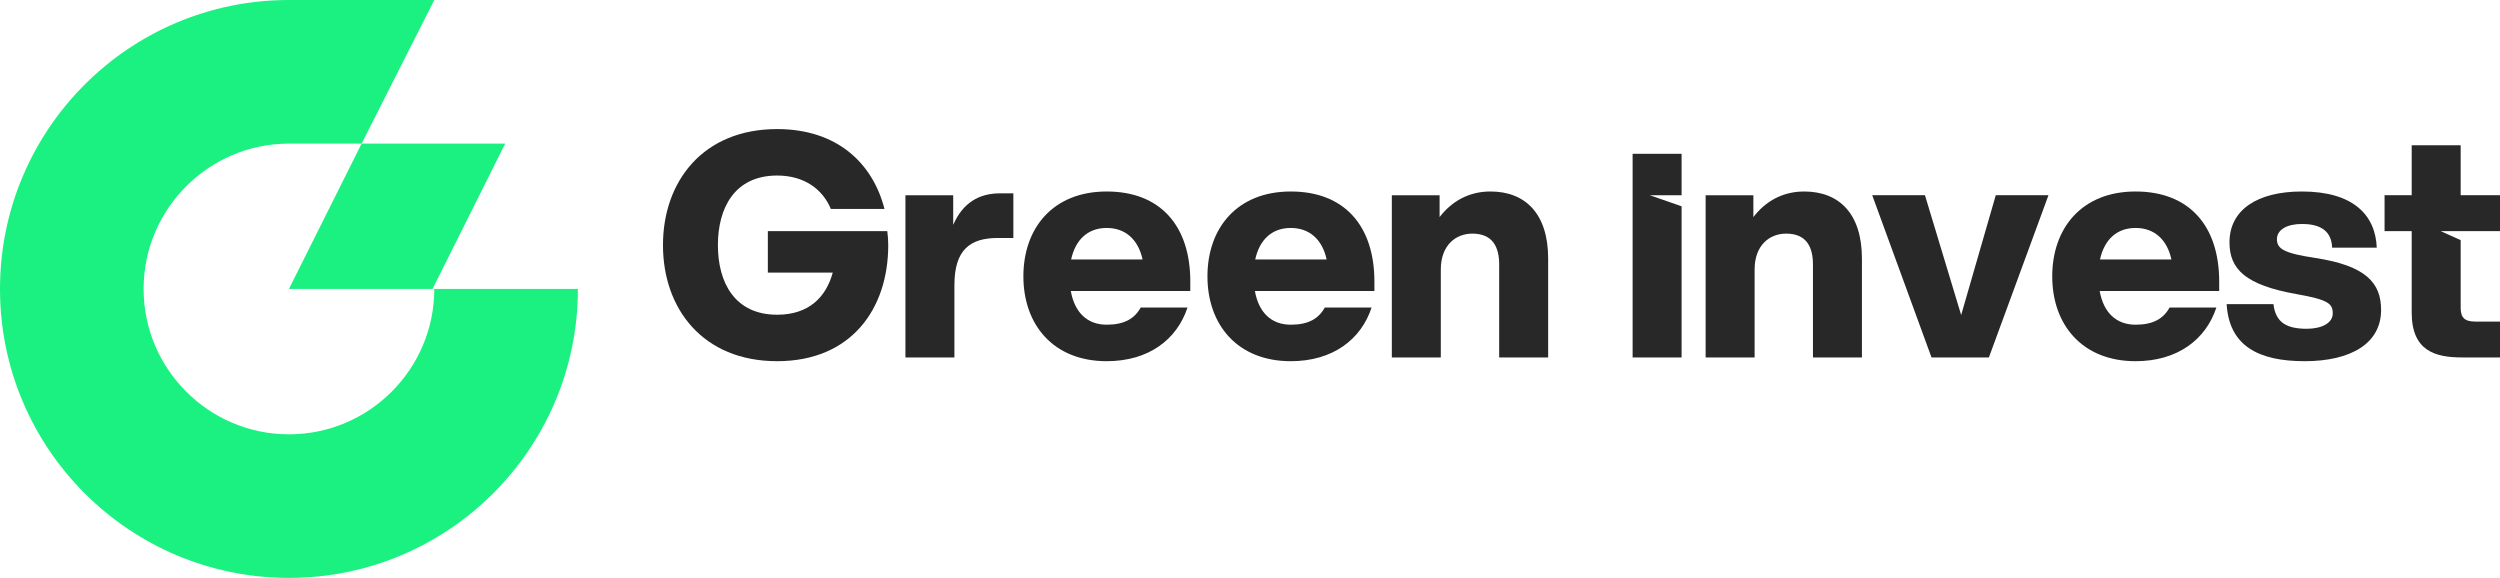
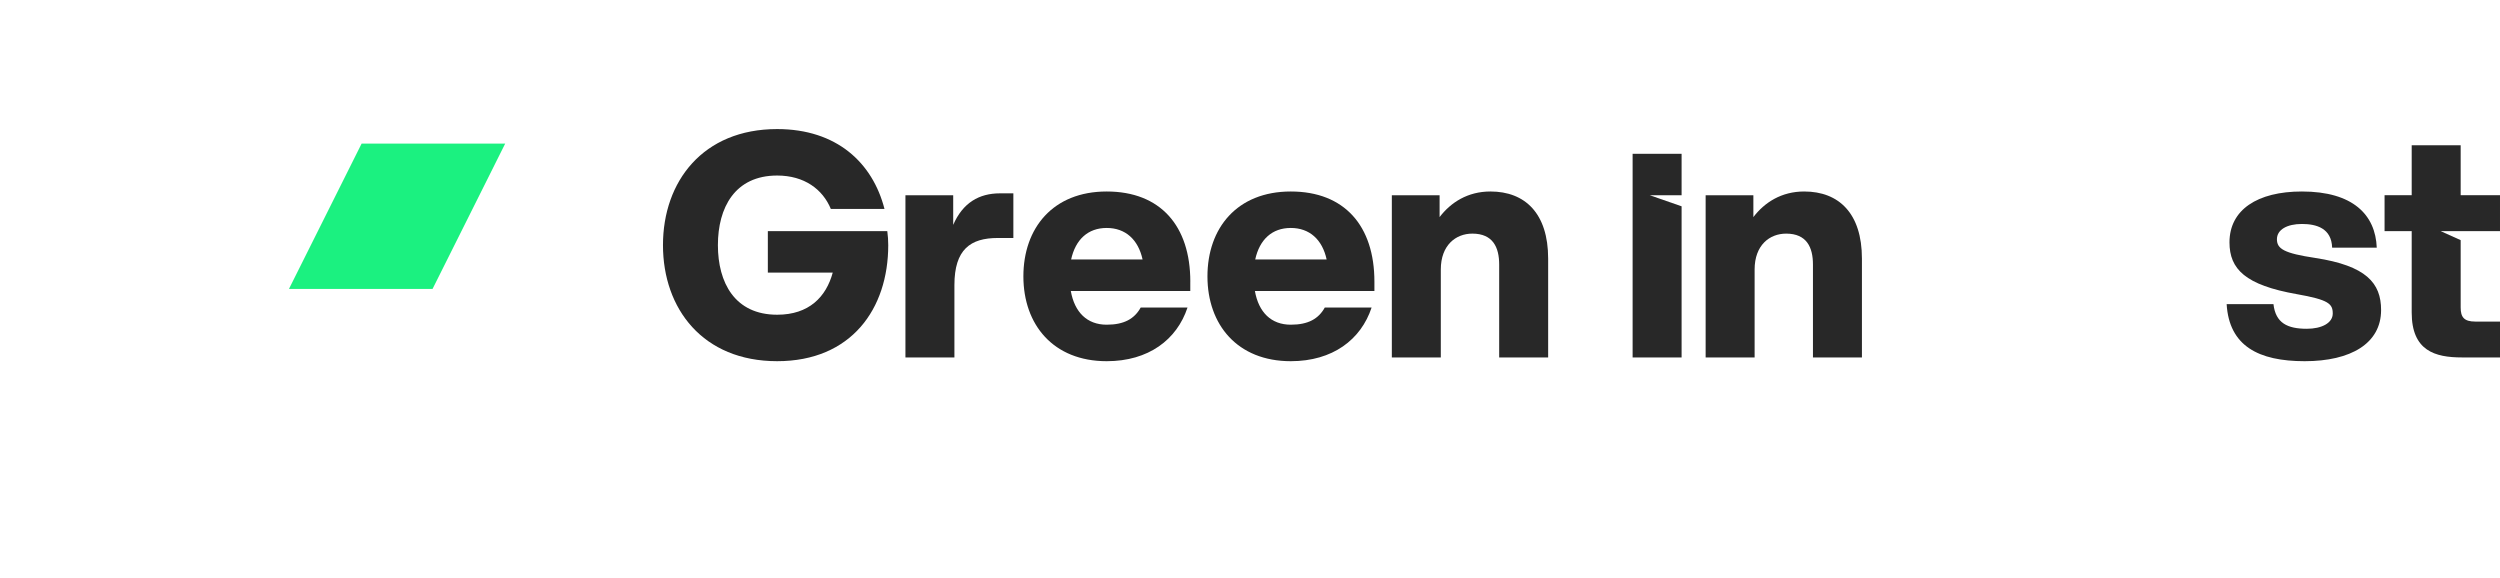
<svg xmlns="http://www.w3.org/2000/svg" id="Layer_1" version="1.1" viewBox="0 0 865.19 199.89">
  <defs>
    <style>
      .st0 {
        fill: #1bf180;
      }

      .st1 {
        fill: #282828;
      }
    </style>
  </defs>
  <g>
-     <path class="st0" d="M150.3,100c0,27.74-22.57,50.31-50.3,50.31s-50.3-22.58-50.3-50.31,22.57-50.3,50.3-50.3h6.95s18.2,0,18.2,0L150.3,0h-50.31C44.77,0,0,44.77,0,100s44.77,100,100,100,100-44.77,100-100h-49.69Z" />
    <polygon class="st0" points="149.69 100 174.84 49.69 125.15 49.69 100 100 149.69 100" />
  </g>
  <g>
    <path class="st1" d="M307.09,79.98h-41.36v14.36h22.46c-2.28,8.42-8.21,14.58-19.23,14.58-14.68,0-20.51-11.12-20.51-24.08s5.84-24.09,20.51-24.09c9.4,0,15.76,4.76,18.57,11.56h18.57c-4.11-15.98-16.53-27.64-37.15-27.64-25.69,0-39.51,18.14-39.51,40.17s13.82,40.16,39.51,40.16,38.45-18.14,38.45-40.16c0-1.62-.11-3.25-.33-4.86Z" />
-     <path class="st1" d="M346.07,66.91c-7.23,0-12.85,3.25-16.19,10.91v-10.25h-16.53v56.15h16.95v-25.06c0-12.31,5.51-16.3,15.01-16.3h5.39v-15.45h-4.64Z" />
+     <path class="st1" d="M346.07,66.91c-7.23,0-12.85,3.25-16.19,10.91v-10.25h-16.53v56.15h16.95v-25.06c0-12.31,5.51-16.3,15.01-16.3h5.39v-15.45h-4.64" />
    <path class="st1" d="M411.94,97.47c0-19.33-10.36-31.2-28.94-31.2s-28.83,12.63-28.83,29.37,10.36,29.36,28.83,29.36c14.47,0,24.29-7.44,27.97-18.57h-16.2c-2.16,3.89-5.72,5.94-11.77,5.94-6.8,0-11.12-4.32-12.42-11.66h41.35v-3.25ZM370.69,89.8c1.51-6.91,5.83-10.91,12.31-10.91s10.91,4,12.42,10.91h-24.73Z" />
    <path class="st1" d="M475.65,97.47c0-19.33-10.37-31.2-28.94-31.2s-28.84,12.63-28.84,29.37,10.37,29.36,28.84,29.36c14.47,0,24.29-7.44,27.97-18.57h-16.2c-2.16,3.89-5.72,5.94-11.77,5.94-6.81,0-11.12-4.32-12.42-11.66h41.36v-3.25ZM434.4,89.8c1.51-6.91,5.83-10.91,12.31-10.91s10.91,4,12.41,10.91h-24.72Z" />
    <path class="st1" d="M515.81,66.27c-7.88,0-13.72,3.78-17.6,8.86v-7.56h-16.53v56.15h16.95v-30.45c0-8.42,5.19-12.42,10.91-12.42,7.13,0,9.29,4.75,9.29,10.69v32.18h16.95v-34.23c0-15.66-8-23.22-19.98-23.22Z" />
    <path class="st1" d="M570.91,67.55l.05.02h11.01v-.02h-11.06Z" />
    <polygon class="st1" points="581.96 67.55 570.91 67.55 570.96 67.56 573.95 68.61 581.96 71.4 581.96 123.7 565.01 123.7 565.01 53.22 581.96 53.22 581.96 67.55" />
    <path class="st1" d="M624.4,66.27c-7.89,0-13.72,3.78-17.6,8.86v-7.56h-16.52v56.14h16.95v-30.44c0-8.43,5.19-12.42,10.91-12.42,7.13,0,9.28,4.75,9.28,10.69v32.17h16.95v-34.22c0-15.66-7.99-23.22-19.97-23.22Z" />
-     <path class="st1" d="M690.69,67.56l-11.98,41.46-12.53-41.46h-18.25l20.52,56.14h19.86l20.62-56.14h-18.25Z" />
-     <path class="st1" d="M768.01,97.47c0-19.33-10.37-31.2-28.94-31.2s-28.84,12.63-28.84,29.37,10.37,29.36,28.84,29.36c14.47,0,24.29-7.44,27.97-18.57h-16.2c-2.16,3.89-5.72,5.94-11.77,5.94-6.81,0-11.12-4.32-12.42-11.67h41.36v-3.24ZM726.76,89.8c1.51-6.91,5.83-10.91,12.31-10.91s10.91,4,12.41,10.91h-24.72Z" />
    <path class="st1" d="M801.27,89.27c-10.8-1.62-13.28-3.14-13.28-6.48s3.56-5.28,8.64-5.28,10.25,1.5,10.47,8.2h15.44c-.44-11.34-8.2-19.44-25.91-19.44-15.45,0-25.06,6.37-25.06,17.6,0,9.29,5.51,14.79,23.32,17.93,11.01,1.94,12.42,3.35,12.42,6.69s-3.89,5.29-8.97,5.29c-6.69,0-10.8-1.95-11.55-8.53h-16.2c.86,14.47,11.01,19.75,27,19.75s26.45-6.16,26.45-17.7c0-9.39-5.19-15.33-22.78-18.03Z" />
    <path class="st1" d="M865.19,67.56h-13.61v-17.28h-16.95v17.28h-9.39v12.42h9.39v28.17c0,13.28,8.1,15.55,17.39,15.55h13.17v-12.41h-8.53c-3.89,0-5.08-1.51-5.08-4.86v-23.32l-6.94-3.13h20.55v-12.42Z" />
  </g>
</svg>